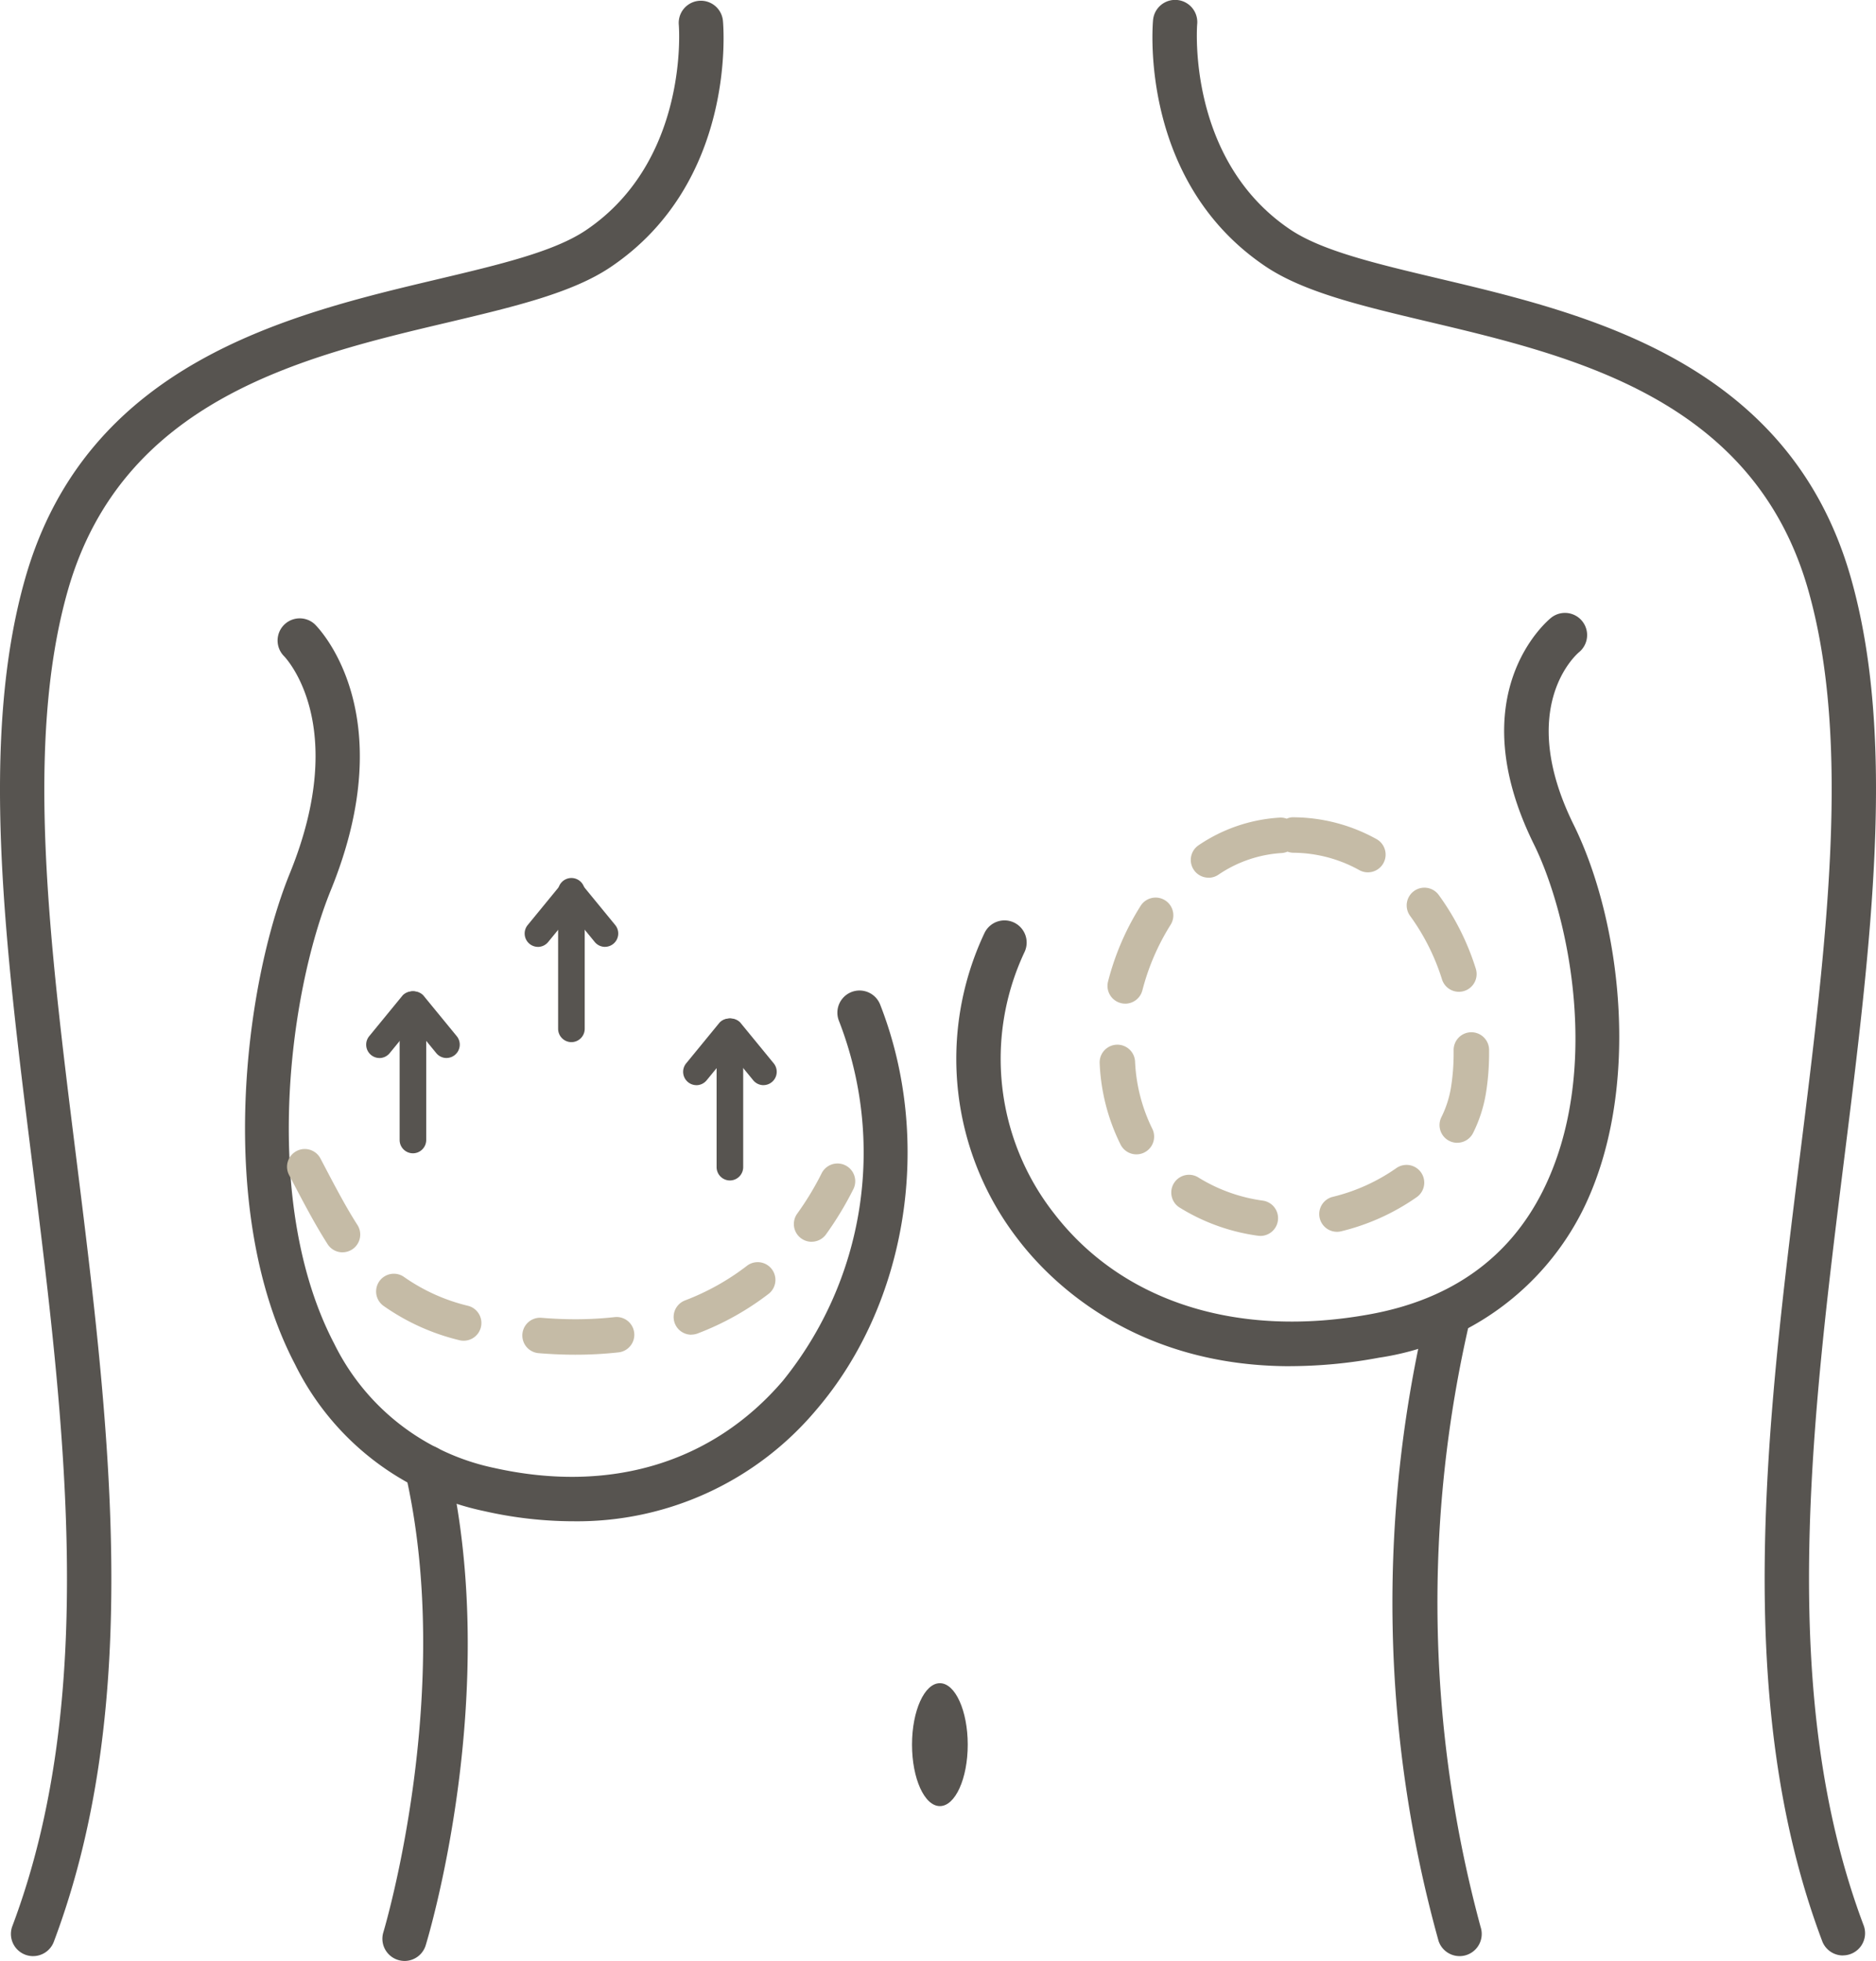
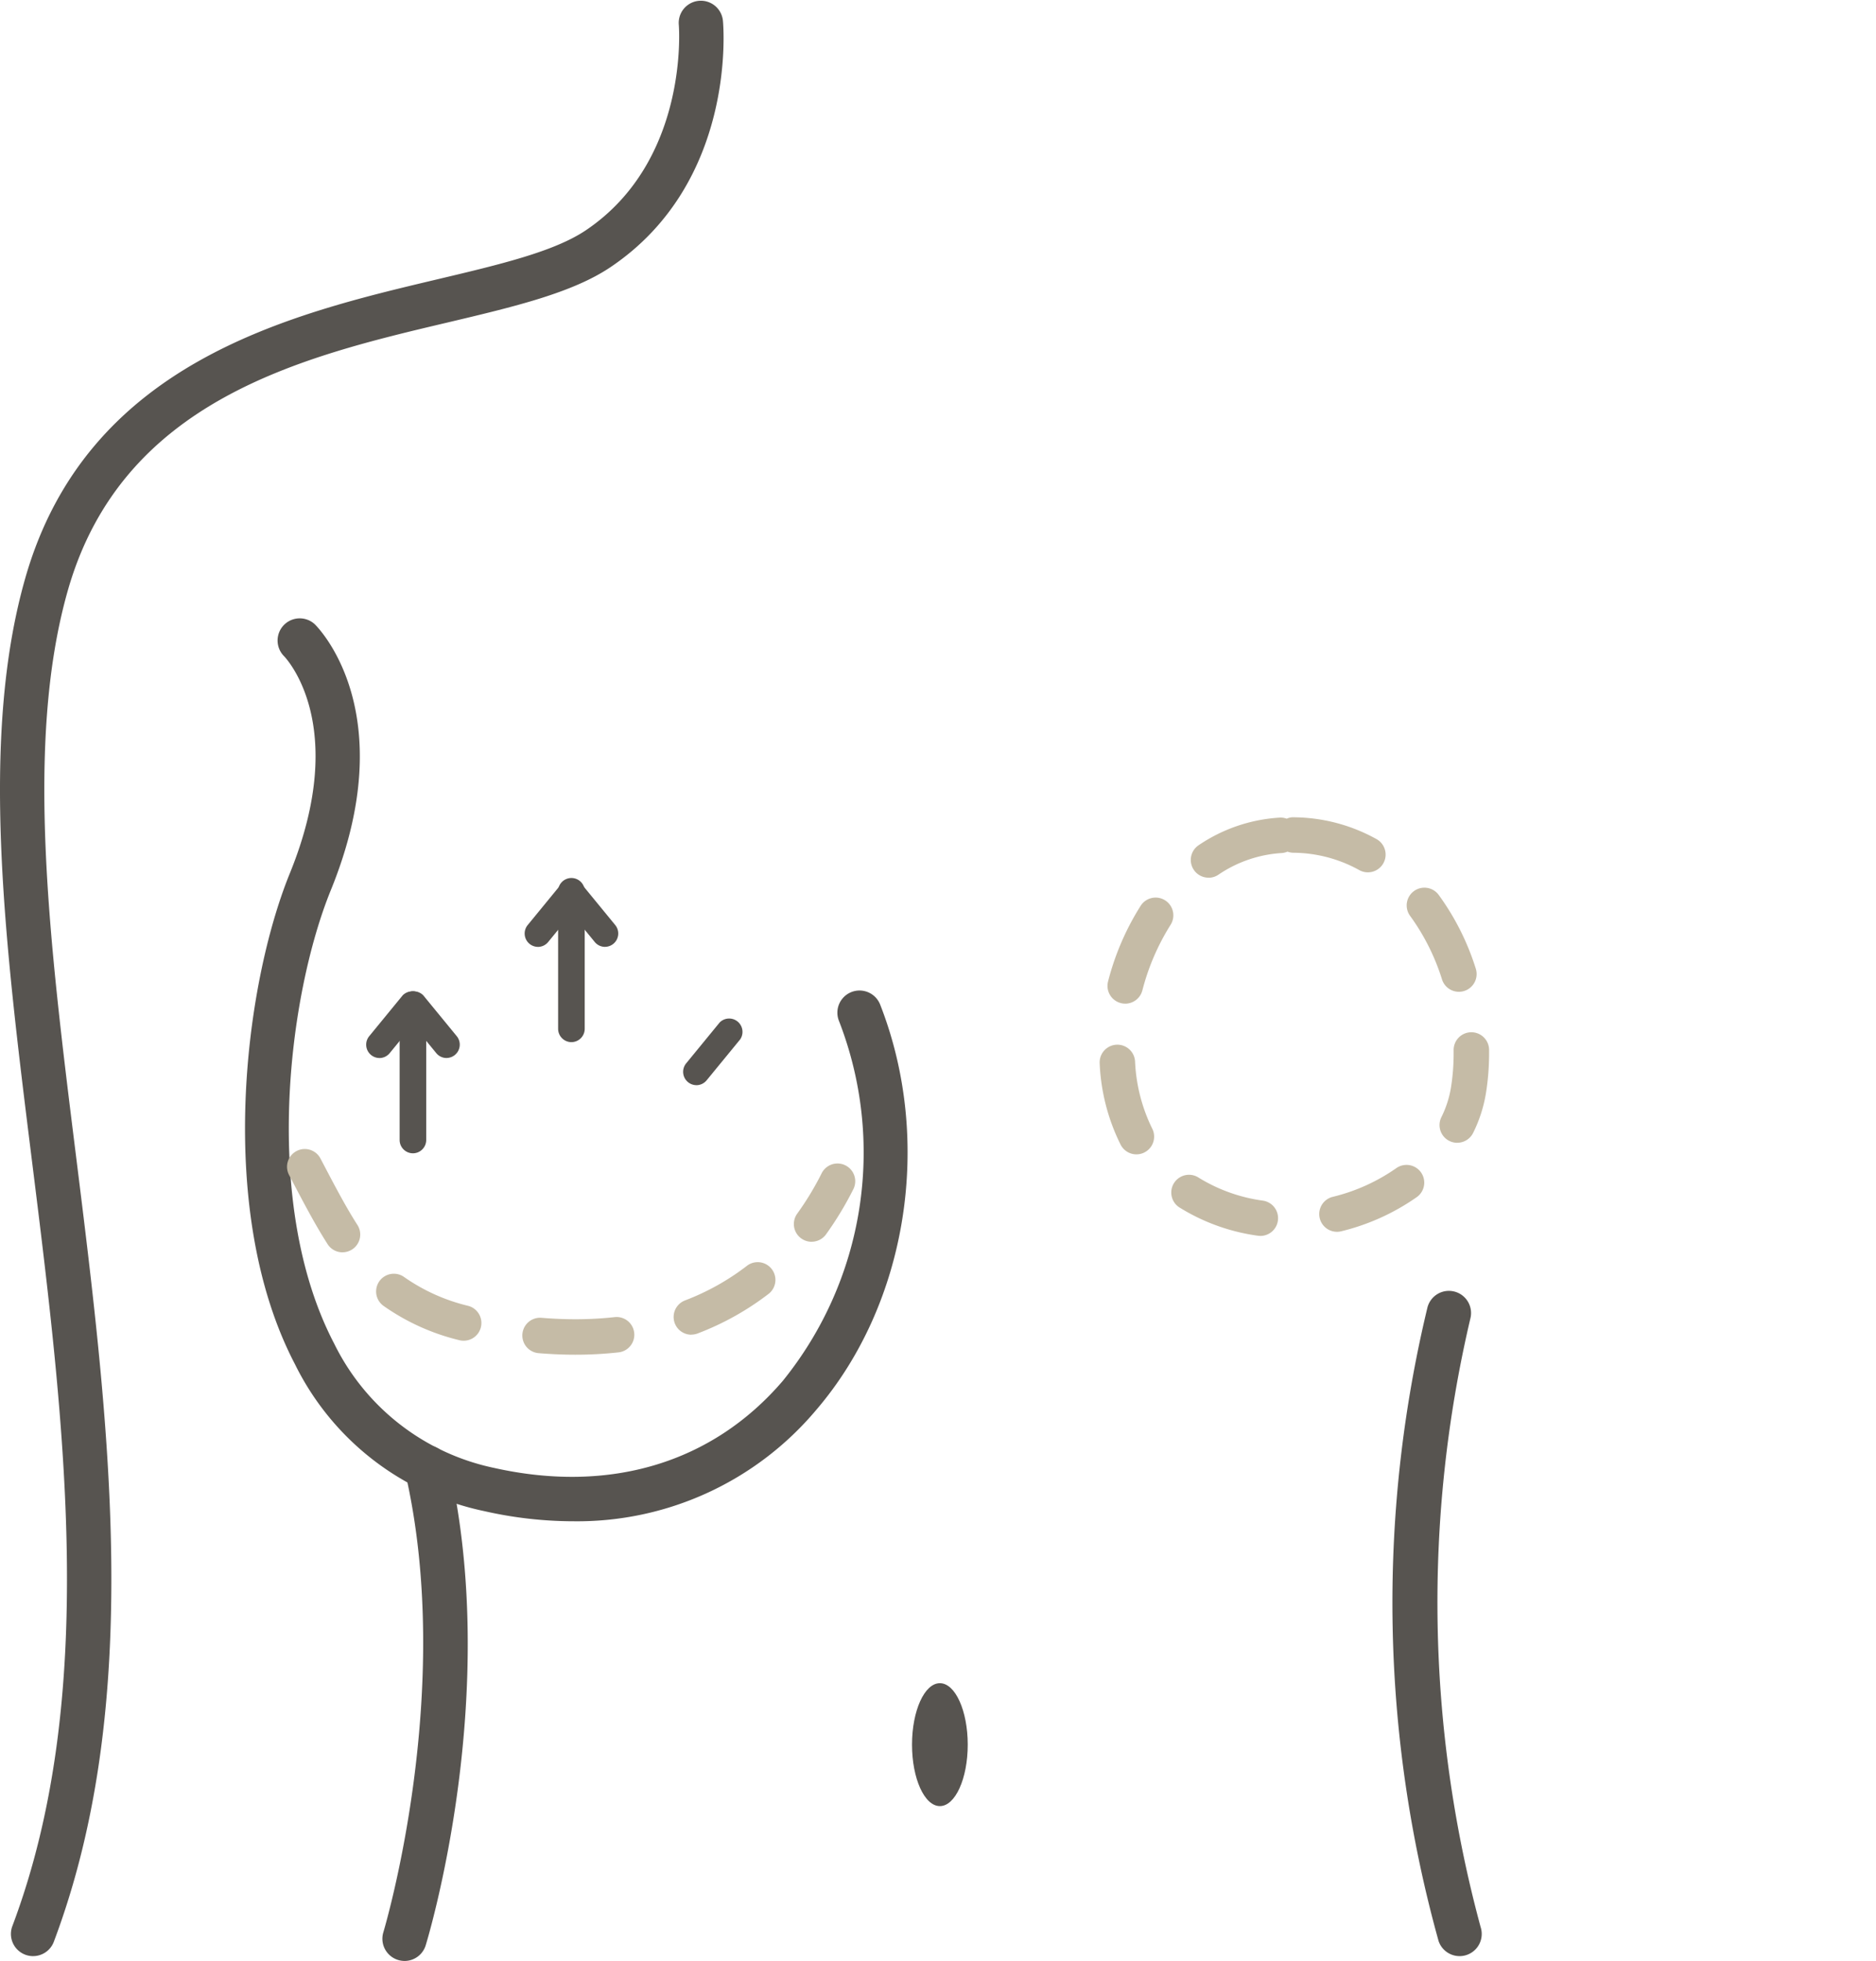
<svg xmlns="http://www.w3.org/2000/svg" id="Correct_implant_symmetry" data-name="Correct implant symmetry" width="112.445" height="117.479" viewBox="0 0 112.445 117.479">
  <defs>
    <clipPath id="clip-path">
      <rect id="Rectangle_4978" data-name="Rectangle 4978" width="112.445" height="117.479" fill="#575450" />
    </clipPath>
  </defs>
  <g id="Group_2128" data-name="Group 2128" clip-path="url(#clip-path)">
    <path id="Path_17877" data-name="Path 17877" d="M1.983,117.256a1.329,1.329,0,0,1-1.242-1.8C5.917,101.718,3.88,85.373,1.91,69.566.292,56.586-1.235,44.325,1.515,34.7c3.694-12.928,15.831-15.8,24.693-17.9,3.76-.891,7.008-1.66,8.911-2.942,6.209-4.182,5.575-12.221,5.568-12.3a1.328,1.328,0,0,1,2.645-.242c.036.392.806,9.672-6.729,14.747-2.3,1.552-5.77,2.373-9.783,3.324C18.139,21.436,7.336,24,4.069,35.427c-2.6,9.107-1.107,21.106.477,33.81,2.01,16.127,4.088,32.8-1.32,47.158a1.328,1.328,0,0,1-1.243.86" transform="translate(0 -0.065)" fill="#575450" />
-     <path id="Path_17878" data-name="Path 17878" d="M225.692,117.151a1.327,1.327,0,0,1-1.243-.86c-5.408-14.355-3.33-31.031-1.32-47.158,1.583-12.7,3.078-24.7.476-33.81-3.266-11.432-14.07-13.991-22.751-16.047-4.014-.951-7.479-1.772-9.783-3.324C183.537,10.877,184.306,1.6,184.342,1.2a1.328,1.328,0,0,1,2.645.244c-.013.151-.612,8.137,5.568,12.3,1.9,1.282,5.151,2.051,8.911,2.942,8.862,2.1,21,4.974,24.693,17.9,2.751,9.627,1.223,21.888-.395,34.868-1.97,15.807-4.006,32.152,1.169,45.893a1.329,1.329,0,0,1-1.242,1.8" transform="translate(-115.229 0)" fill="#575450" />
    <path id="Path_17879" data-name="Path 17879" d="M145.855,272.738c0,2.034.748,3.682,1.67,3.682s1.67-1.649,1.67-3.682-.748-3.682-1.67-3.682-1.67,1.649-1.67,3.682" transform="translate(-91.19 -168.217)" fill="#575450" />
    <path id="Path_17880" data-name="Path 17880" d="M226.746,246.233a1.327,1.327,0,0,1-1.262-.917,75.588,75.588,0,0,1-.674-37.9,1.328,1.328,0,1,1,2.581.625,74.325,74.325,0,0,0,.618,36.455,1.329,1.329,0,0,1-1.264,1.738" transform="translate(-139.261 -129.043)" fill="#575450" />
-     <path id="Path_17881" data-name="Path 17881" d="M172.962,143.114c-9.349,0-14.391-5.078-16.291-7.55a17.656,17.656,0,0,1-2.049-18.4,1.328,1.328,0,1,1,2.4,1.14,15.01,15.01,0,0,0,1.756,15.638c4.087,5.32,11.014,7.526,19.005,6.05,4.828-.891,8.292-3.37,10.3-7.368,3.572-7.123,1.572-16.523-.527-20.775-4.453-9.018.8-13.387,1.022-13.568a1.328,1.328,0,0,1,1.675,2.062c-.177.15-3.775,3.323-.316,10.331,2.916,5.906,4.089,16.023.52,23.142a16.324,16.324,0,0,1-12.188,8.788,29.177,29.177,0,0,1-5.3.507" transform="translate(-95.614 -61.265)" fill="#575450" />
    <path id="Path_17882" data-name="Path 17882" d="M62.467,261.912A1.33,1.33,0,0,1,61.2,260.2c.044-.143,4.332-14.462,1.312-27.554a1.328,1.328,0,1,1,2.588-.6c3.184,13.8-1.172,28.316-1.359,28.927a1.328,1.328,0,0,1-1.269.94" transform="translate(-38.224 -144.433)" fill="#575450" />
    <path id="Path_17883" data-name="Path 17883" d="M58.825,152.885a24.277,24.277,0,0,1-5.3-.608,16.39,16.39,0,0,1-11.352-8.807c-4.762-9.105-3.046-22.674-.306-29.4,3.653-8.969-.321-12.99-.362-13.03a1.328,1.328,0,0,1,1.854-1.9c.218.213,5.288,5.327.967,15.933-2.547,6.253-4.169,18.816.2,27.168a13.84,13.84,0,0,0,9.578,7.446c6.947,1.554,13.094-.294,17.307-5.208A21.732,21.732,0,0,0,74.779,122.9a1.328,1.328,0,0,1,2.473-.969c3.187,8.133,1.649,17.888-3.825,24.274a18.708,18.708,0,0,1-14.6,6.679" transform="translate(-24.496 -61.746)" fill="#575450" />
    <path id="Path_17884" data-name="Path 17884" d="M63.214,196.034c-.72,0-1.468-.032-2.223-.095a1.063,1.063,0,0,1,.176-2.118c.7.058,1.386.088,2.047.088h.012a21.366,21.366,0,0,0,2.349-.127,1.062,1.062,0,1,1,.235,2.112,23.5,23.5,0,0,1-2.583.14Zm-6.689-.838a1.071,1.071,0,0,1-.271-.035,13.314,13.314,0,0,1-4.538-2.057,1.062,1.062,0,0,1,1.25-1.718,11.243,11.243,0,0,0,3.828,1.72,1.062,1.062,0,0,1-.269,2.09m13.652-.36a1.062,1.062,0,0,1-.38-2.055,14.6,14.6,0,0,0,3.744-2.1,1.063,1.063,0,0,1,1.3,1.679,16.726,16.726,0,0,1-4.288,2.4,1.053,1.053,0,0,1-.379.07M49.27,189.9a1.061,1.061,0,0,1-.9-.49c-.75-1.173-1.428-2.465-2.213-3.962l-.081-.153a1.063,1.063,0,1,1,1.882-.987l.081.154c.762,1.453,1.419,2.707,2.12,3.8a1.063,1.063,0,0,1-.894,1.636m28.114-.63a1.063,1.063,0,0,1-.86-1.685A17.657,17.657,0,0,0,78,185.133a1.063,1.063,0,0,1,1.9.951,19.815,19.815,0,0,1-1.656,2.742,1.061,1.061,0,0,1-.862.44" transform="translate(-28.735 -114.874)" fill="#c5bba6" />
-     <path id="Path_17885" data-name="Path 17885" d="M115.409,172.418a.8.8,0,0,1-.8-.8v-8.164a.8.8,0,0,1,1.594,0v8.164a.8.8,0,0,1-.8.8" transform="translate(-71.657 -101.697)" fill="#575450" />
-     <path id="Path_17886" data-name="Path 17886" d="M117.422,166.71a.8.8,0,0,1-.617-.292l-2.013-2.455a.8.8,0,0,1,1.232-1.01l2.013,2.455a.8.8,0,0,1-.616,1.3" transform="translate(-71.657 -101.698)" fill="#575450" />
    <path id="Path_17887" data-name="Path 17887" d="M110.036,166.709a.8.8,0,0,1-.616-1.3l2.013-2.455a.8.8,0,0,1,1.232,1.01l-2.013,2.455a.8.8,0,0,1-.617.292" transform="translate(-68.298 -101.697)" fill="#575450" />
    <path id="Path_17888" data-name="Path 17888" d="M90.063,150.306a.8.8,0,0,1-.8-.8v-8.164a.8.8,0,1,1,1.594,0v8.164a.8.8,0,0,1-.8.8" transform="translate(-55.81 -87.872)" fill="#575450" />
    <path id="Path_17889" data-name="Path 17889" d="M92.076,144.6a.8.8,0,0,1-.617-.292l-2.013-2.455a.8.8,0,0,1,1.232-1.01l2.013,2.455a.8.8,0,0,1-.616,1.3" transform="translate(-55.81 -87.873)" fill="#575450" />
    <path id="Path_17890" data-name="Path 17890" d="M84.69,144.6a.8.8,0,0,1-.616-1.3l2.013-2.455a.8.8,0,0,1,1.232,1.01l-2.013,2.455a.8.8,0,0,1-.617.292" transform="translate(-52.451 -87.873)" fill="#575450" />
    <path id="Path_17891" data-name="Path 17891" d="M64.716,168.076a.8.8,0,0,1-.8-.8v-8.164a.8.8,0,0,1,1.594,0v8.164a.8.8,0,0,1-.8.8" transform="translate(-39.963 -98.982)" fill="#575450" />
    <path id="Path_17892" data-name="Path 17892" d="M66.73,162.368a.8.8,0,0,1-.617-.292L64.1,159.621a.8.8,0,0,1,1.232-1.01l2.013,2.455a.8.8,0,0,1-.616,1.3" transform="translate(-39.963 -98.983)" fill="#575450" />
    <path id="Path_17893" data-name="Path 17893" d="M59.344,162.367a.8.8,0,0,1-.616-1.3l2.013-2.455a.8.8,0,0,1,1.232,1.01l-2.013,2.455a.8.8,0,0,1-.616.292" transform="translate(-36.604 -98.982)" fill="#575450" />
    <path id="Path_17894" data-name="Path 17894" d="M185.492,155.713a1.049,1.049,0,0,1-.148-.01,11.971,11.971,0,0,1-4.732-1.711,1.063,1.063,0,0,1,1.128-1.8,9.857,9.857,0,0,0,3.9,1.408,1.063,1.063,0,0,1-.145,2.115m4.587-.248a1.062,1.062,0,0,1-.252-2.094,11.268,11.268,0,0,0,3.823-1.73,1.063,1.063,0,0,1,1.232,1.732,13.4,13.4,0,0,1-4.55,2.062,1.055,1.055,0,0,1-.253.031m-12.021-4.64a1.063,1.063,0,0,1-.946-.577,12.072,12.072,0,0,1-1.257-4.871,1.062,1.062,0,0,1,2.121-.12,10.113,10.113,0,0,0,1.026,4.02,1.063,1.063,0,0,1-.944,1.548m19.229-.692a1.063,1.063,0,0,1-.951-1.534,6.245,6.245,0,0,0,.573-1.767,12.879,12.879,0,0,0,.162-2.062v-.18a1.062,1.062,0,0,1,1.045-1.08h.018a1.062,1.062,0,0,1,1.062,1.045l0,.215a15,15,0,0,1-.19,2.4,8.368,8.368,0,0,1-.766,2.369,1.062,1.062,0,0,1-.953.591m-19.9-8.334a1.063,1.063,0,0,1-1.029-1.33,15.789,15.789,0,0,1,1.954-4.533,1.062,1.062,0,0,1,1.792,1.143,13.858,13.858,0,0,0-1.69,3.926,1.063,1.063,0,0,1-1.027.795m20-.711a1.062,1.062,0,0,1-1.012-.739,13.114,13.114,0,0,0-1.911-3.806,1.062,1.062,0,1,1,1.711-1.26,15.211,15.211,0,0,1,2.224,4.42,1.063,1.063,0,0,1-1.012,1.385m-15.007-6.837a1.062,1.062,0,0,1-.592-1.945,9.671,9.671,0,0,1,4.845-1.652,1.039,1.039,0,0,1,.434.064.883.883,0,0,1,.431-.084,10.354,10.354,0,0,1,4.921,1.29,1.063,1.063,0,1,1-1.028,1.86,8.248,8.248,0,0,0-3.922-1.026,1.059,1.059,0,0,1-.355-.066,1.072,1.072,0,0,1-.352.083,7.57,7.57,0,0,0-3.792,1.3,1.057,1.057,0,0,1-.59.18" transform="translate(-109.945 -81.671)" fill="#c5bba6" />
  </g>
</svg>